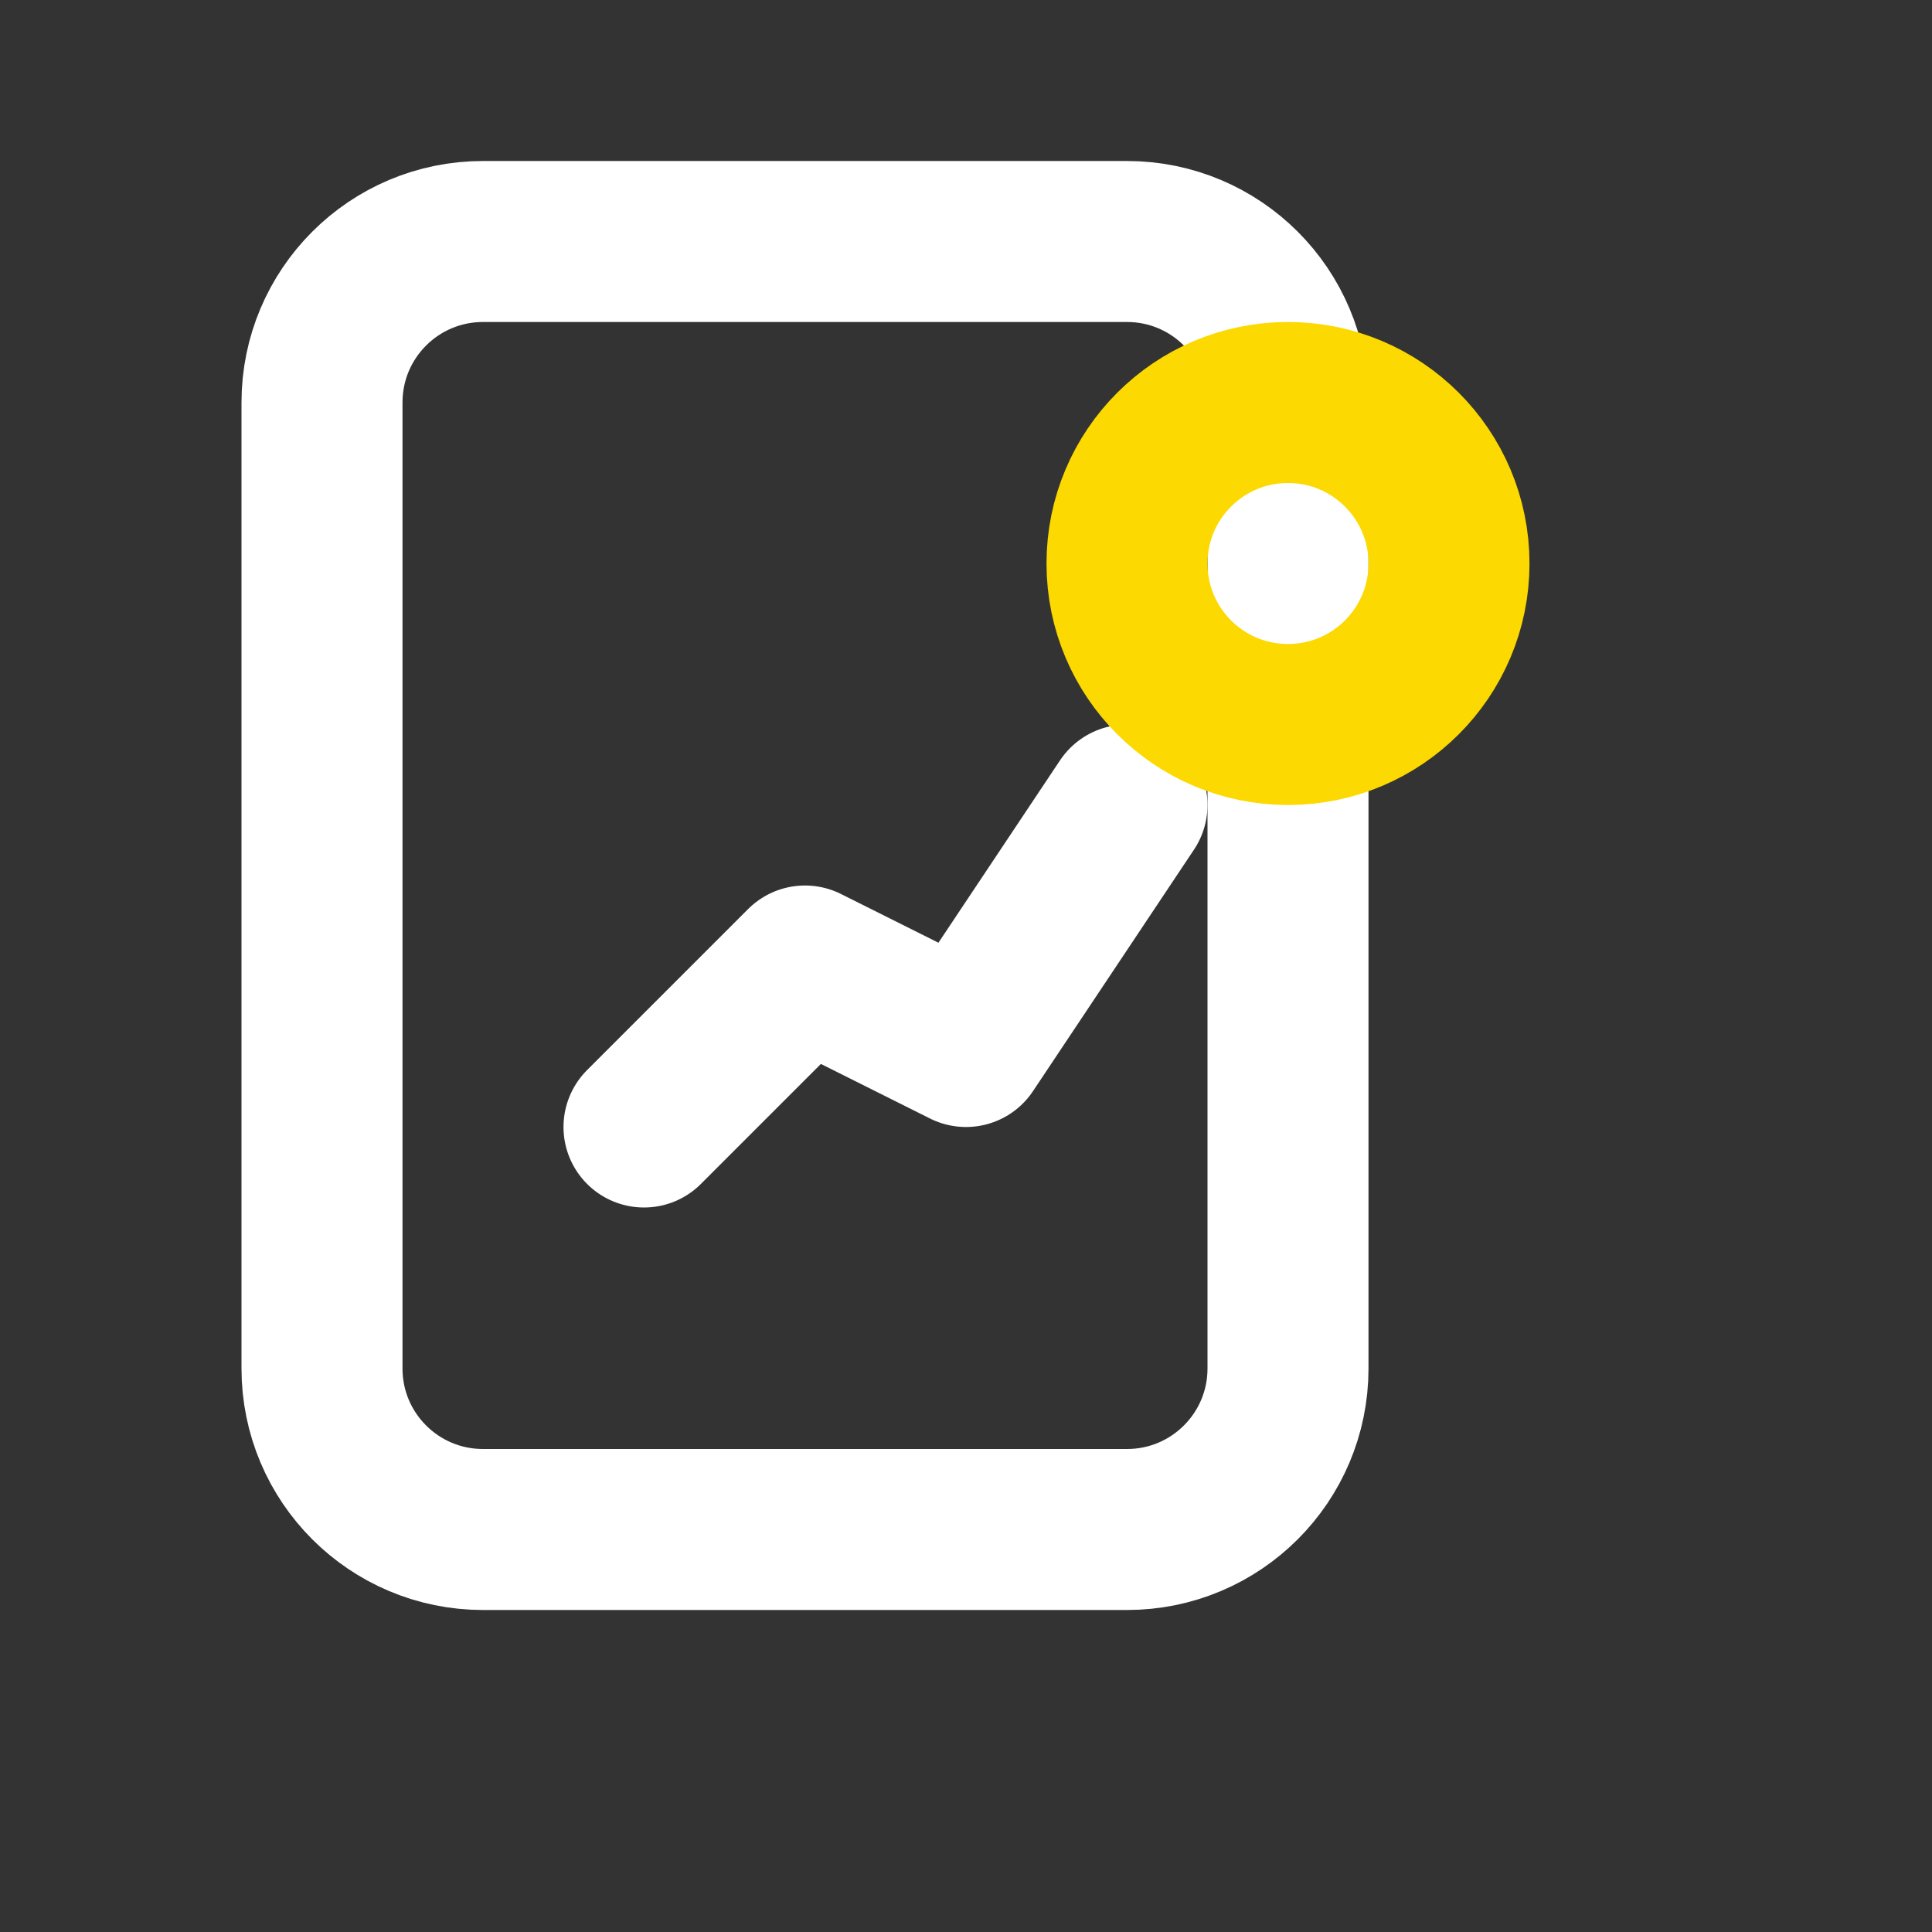
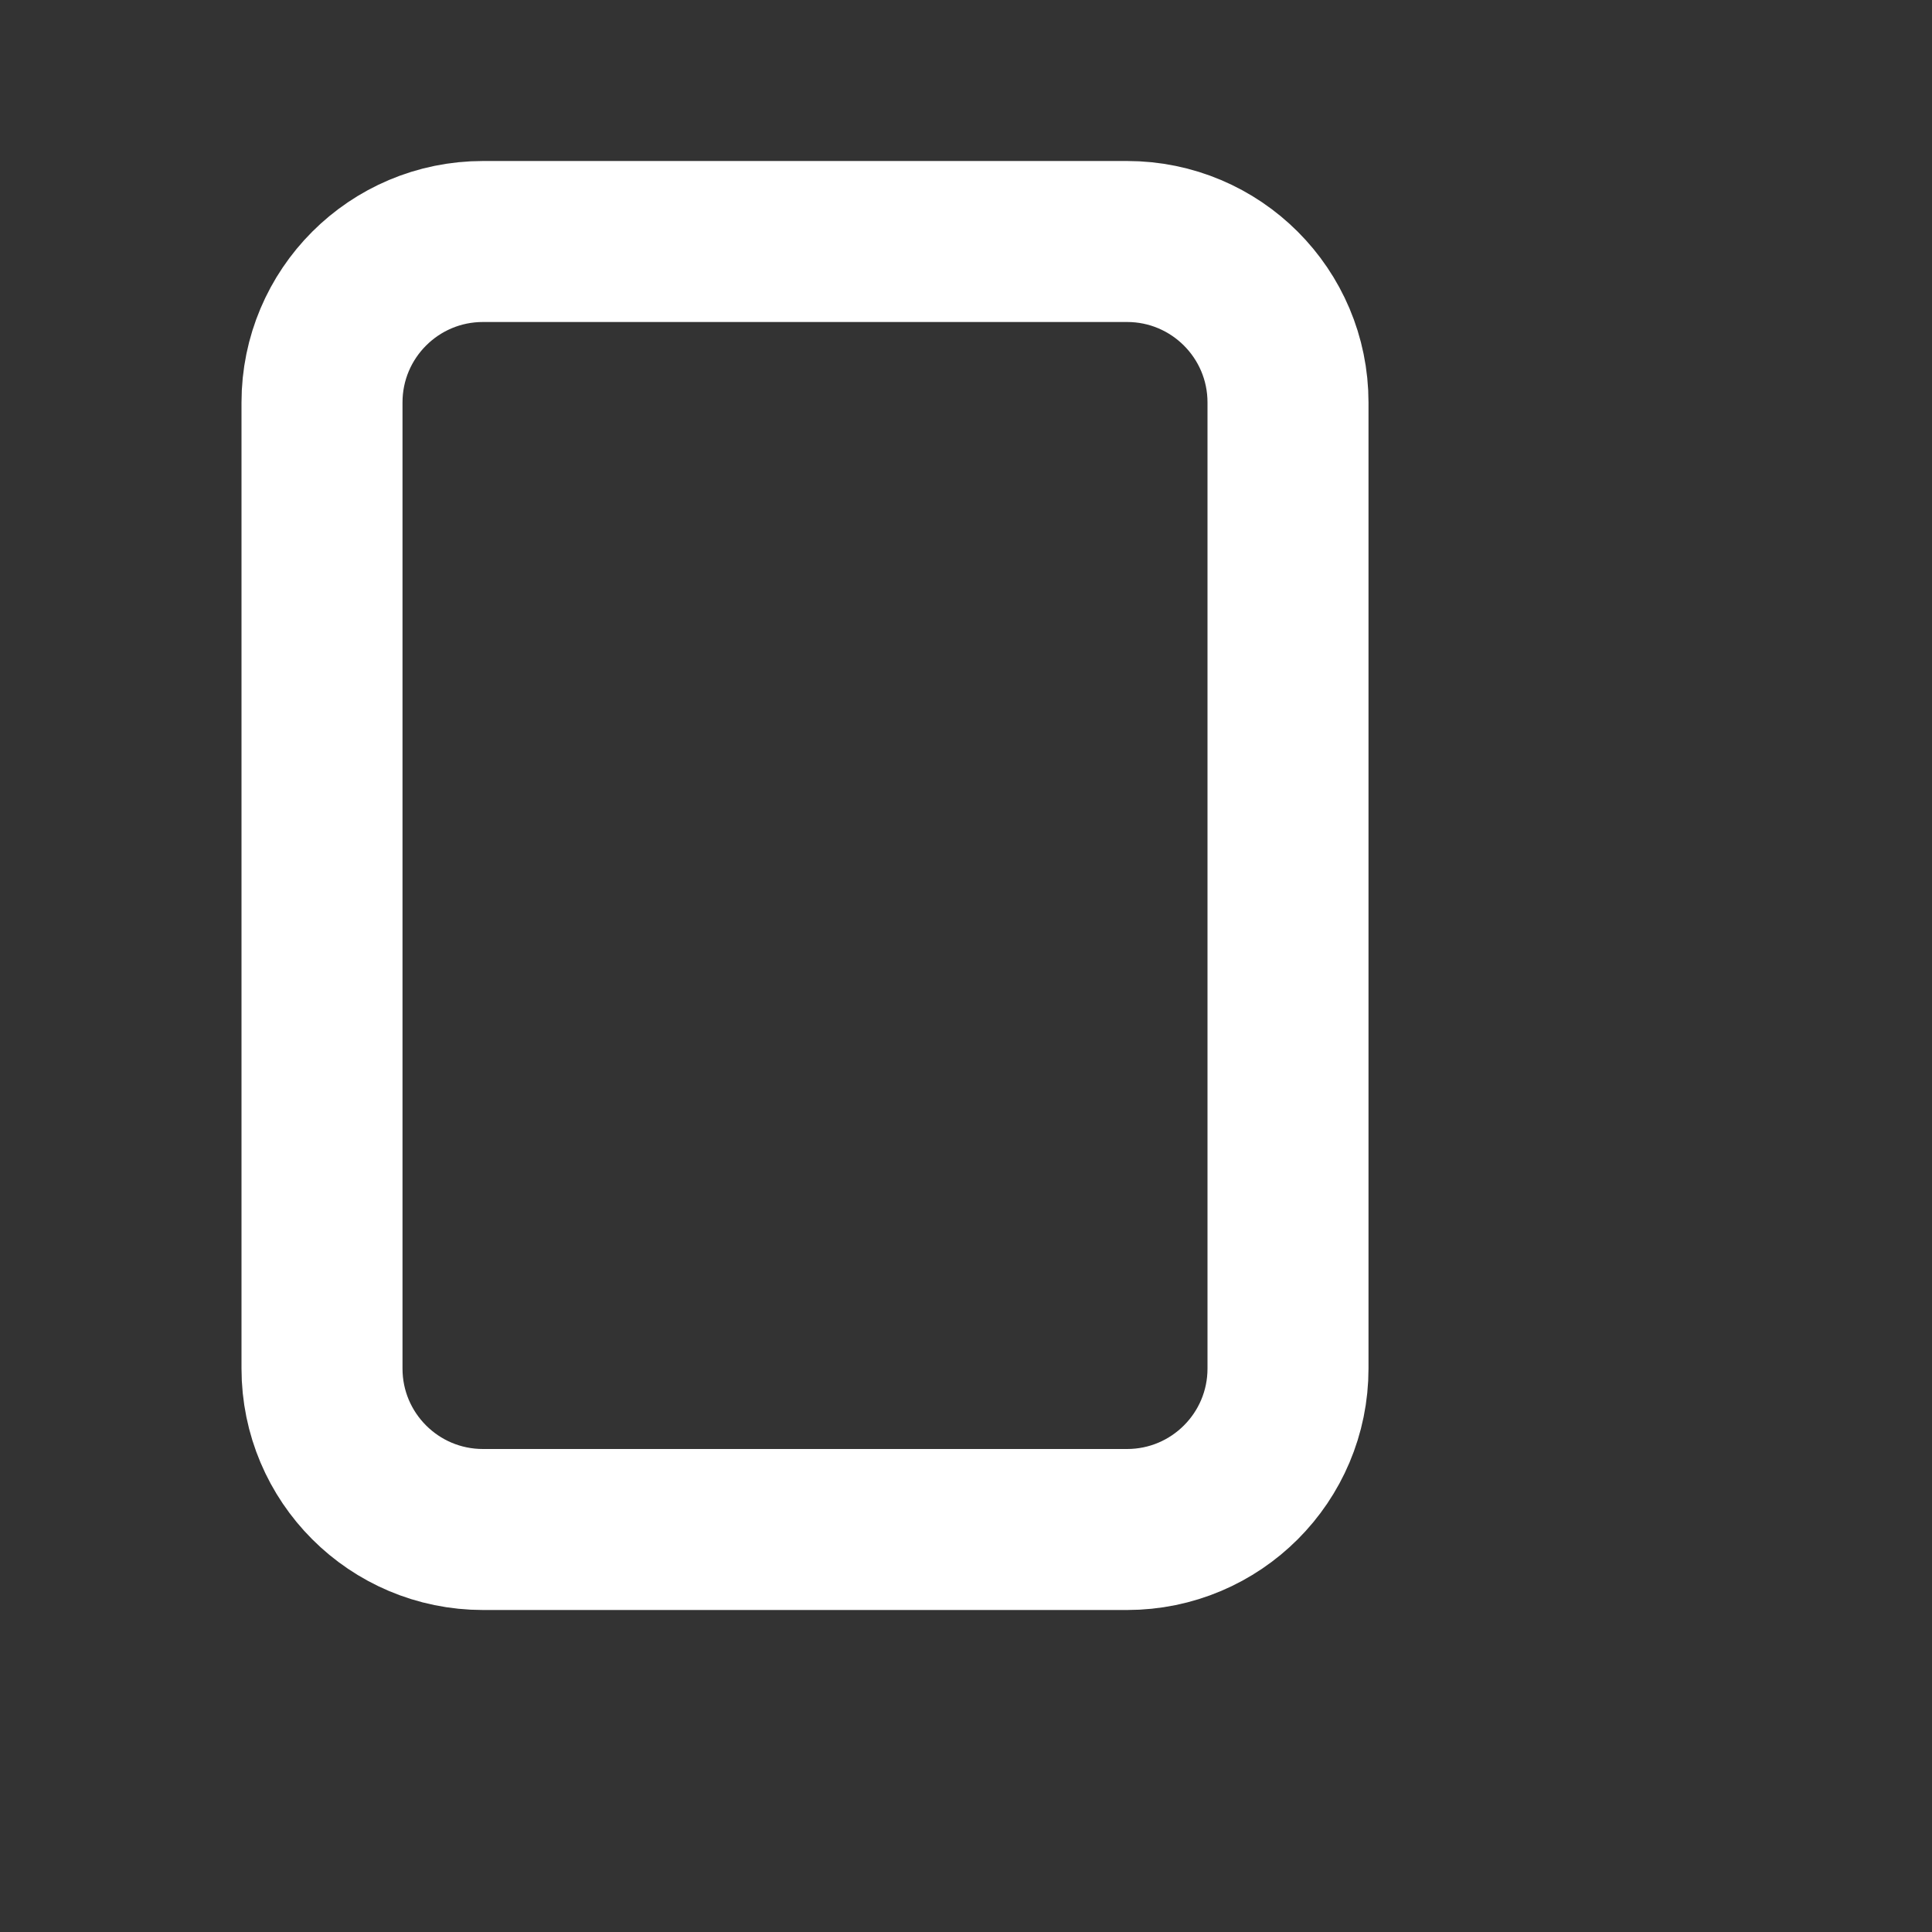
<svg xmlns="http://www.w3.org/2000/svg" width="24" height="24" viewBox="0 0 24 24" fill="none">
  <rect x="0" y="0" width="24" height="24" fill="#333333" stroke="none" />
  <path d="M14 3H6C4.895 3 4 3.895 4 5V17C4 18.105 4.895 19 6 19H14C15.105 19 16 18.105 16 17V5C16 3.895 15.105 3 14 3Z" stroke="white" stroke-width="2" stroke-linecap="round" stroke-linejoin="round" />
-   <path d="M8 14L10 12L12 13L14 10" stroke="white" stroke-width="2" stroke-linecap="round" stroke-linejoin="round" />
-   <path d="M16 9C17.105 9 18 8.105 18 7C18 5.895 17.105 5 16 5C14.895 5 14 5.895 14 7C14 8.105 14.895 9 16 9Z" stroke="#FCD900" stroke-width="2" stroke-linecap="round" stroke-linejoin="round" />
</svg>